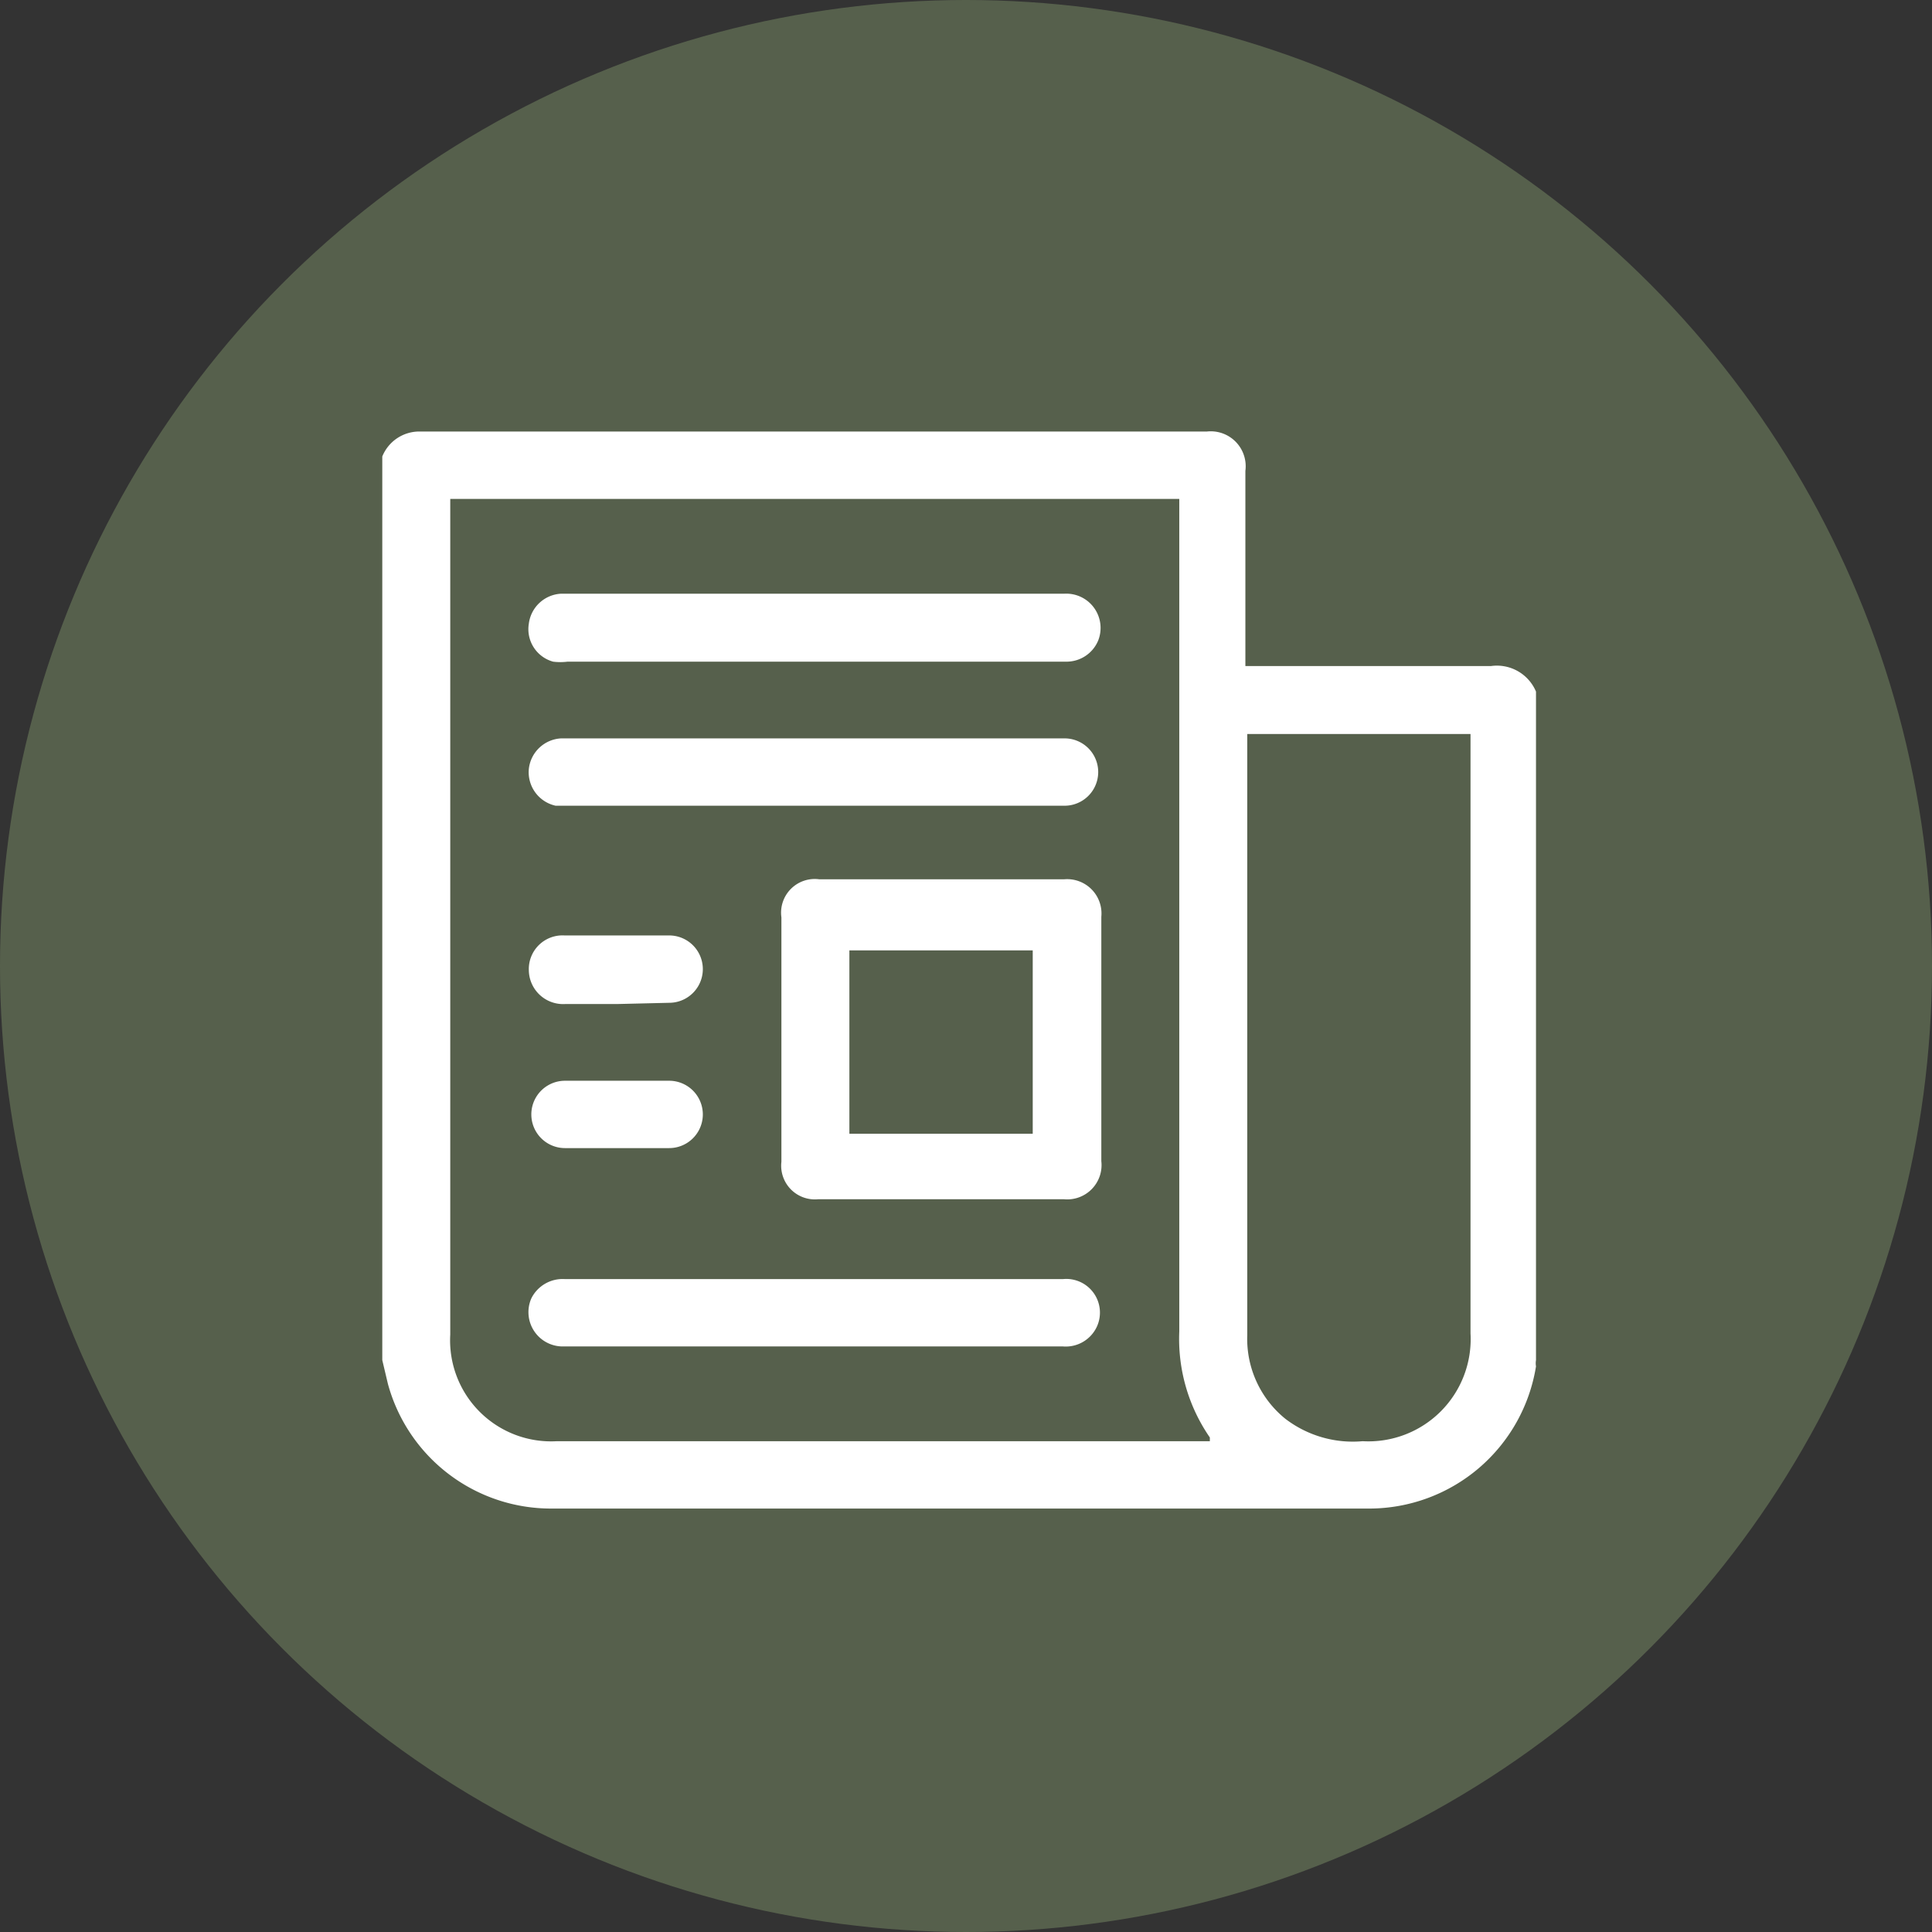
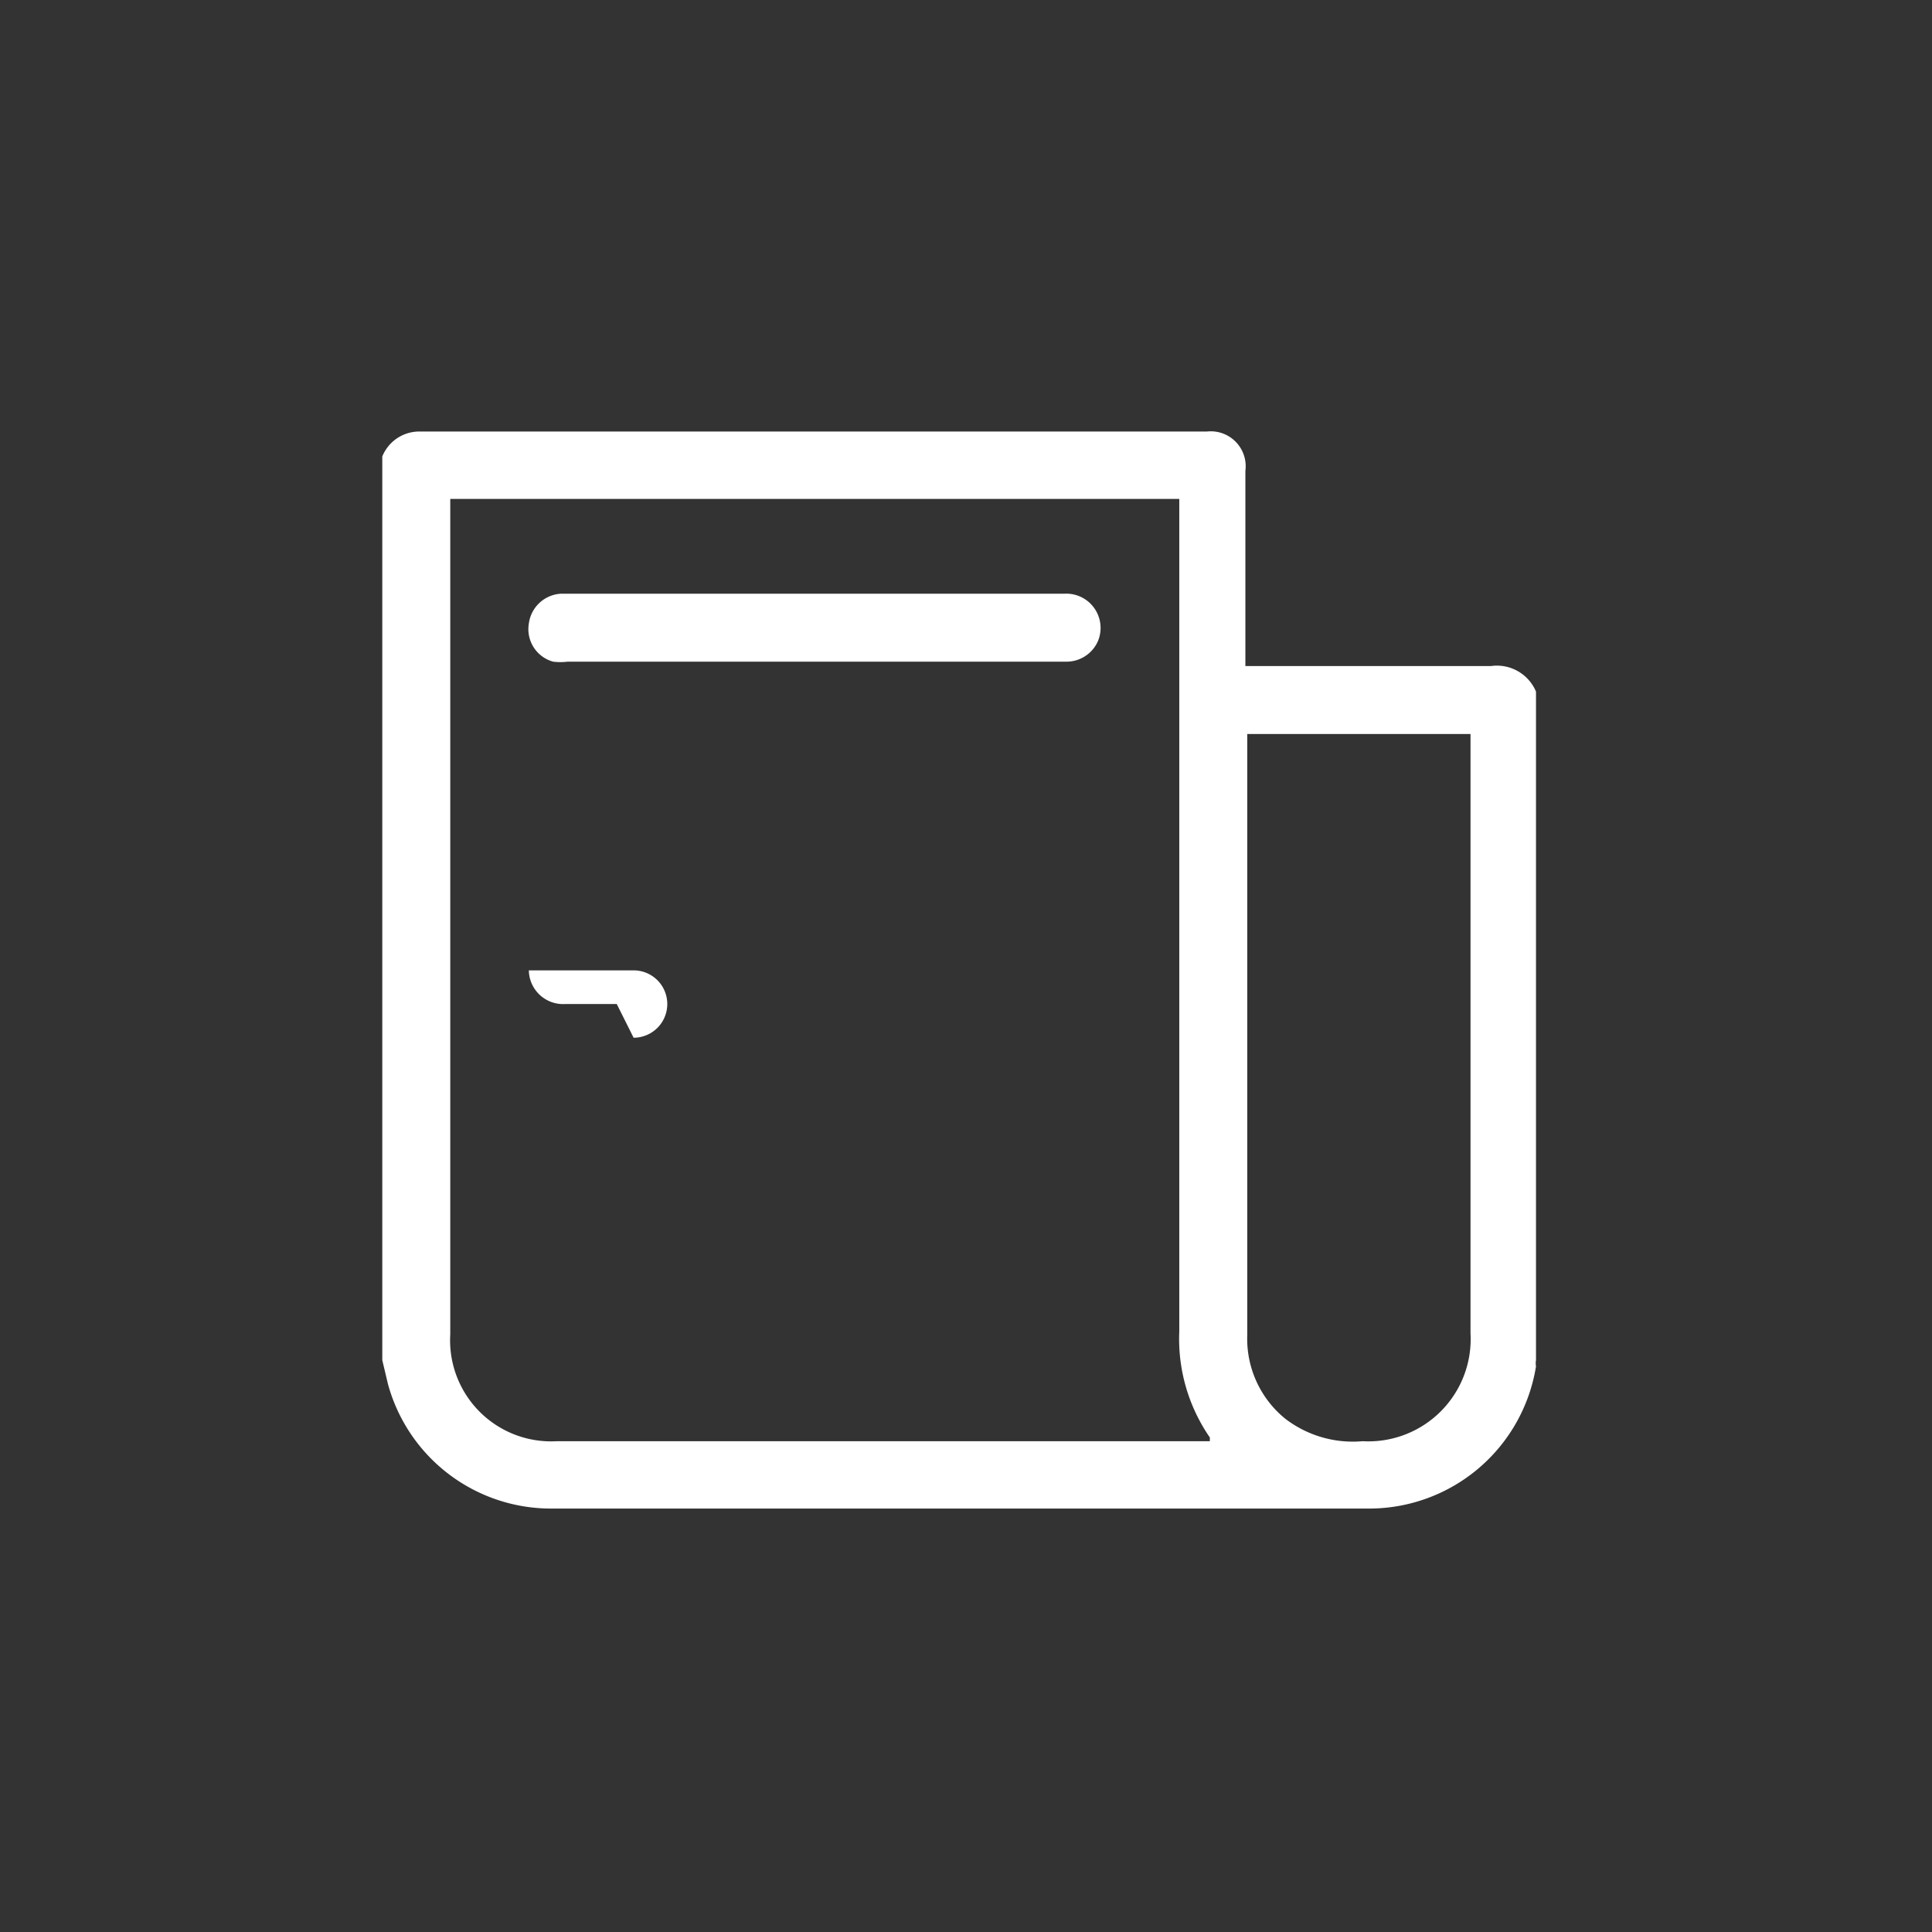
<svg xmlns="http://www.w3.org/2000/svg" viewBox="0 0 30.98 30.98">
  <rect x="0" y="0" width="30.98" height="30.98" fill="#333333" stroke="none" />
  <defs>
    <style>.cls-1{fill:#56604c;}.cls-2{fill:#fff;}</style>
  </defs>
  <title>actualitat</title>
  <g id="Capa_2" data-name="Capa 2">
    <g id="disseny">
-       <circle class="cls-1" cx="15.49" cy="15.49" r="15.49" />
      <path class="cls-2" d="M6.13,21.81V7.32a.64.64,0,0,1,.62-.4h12.6a.56.56,0,0,1,.62.63v3.13h.22c1.24,0,2.48,0,3.72,0a.68.68,0,0,1,.72.41V21.81a.29.29,0,0,0,0,.1,2.71,2.71,0,0,1-2.67,2.28H8.84a2.71,2.71,0,0,1-2.62-2ZM7.22,8V21.4a1.62,1.62,0,0,0,1.71,1.71H19.4s0-.05,0-.06a2.78,2.78,0,0,1-.49-1.7V8ZM20,11.77v9.64a1.65,1.65,0,0,0,.61,1.34,1.78,1.78,0,0,0,1.24.36,1.64,1.64,0,0,0,1.73-1.73V11.77Z" />
-       <path class="cls-2" d="M12.53,16.71v-2a.54.54,0,0,1,.61-.61h3.92a.55.55,0,0,1,.6.6v3.92a.55.55,0,0,1-.6.61H13.12a.54.54,0,0,1-.59-.6Zm1.09,1.47h2.94V15.24H13.62Z" />
      <path class="cls-2" d="M13.07,9.52h4a.55.55,0,0,1,.54.75.55.55,0,0,1-.51.34h-8a.93.93,0,0,1-.23,0A.54.54,0,0,1,8.48,10,.55.55,0,0,1,9,9.52h4Z" />
-       <path class="cls-2" d="M13.07,11.84h4a.54.54,0,1,1,0,1.08H8.91a.55.55,0,0,1-.43-.59A.55.55,0,0,1,9,11.84h4Z" />
-       <path class="cls-2" d="M13.05,21.59h-4a.55.55,0,0,1-.53-.77.56.56,0,0,1,.53-.31h8a.54.54,0,0,1,.54.76.55.55,0,0,1-.55.32Z" />
-       <path class="cls-2" d="M9.89,16.1H9.06a.55.55,0,0,1-.58-.54A.54.54,0,0,1,9.05,15h1.68a.54.54,0,1,1,0,1.08Z" />
-       <path class="cls-2" d="M9.89,17.33h.84a.54.54,0,1,1,0,1.08H9.06a.54.54,0,1,1,0-1.08Z" />
+       <path class="cls-2" d="M9.89,16.1H9.06a.55.55,0,0,1-.58-.54h1.68a.54.54,0,1,1,0,1.08Z" />
    </g>
  </g>
</svg>